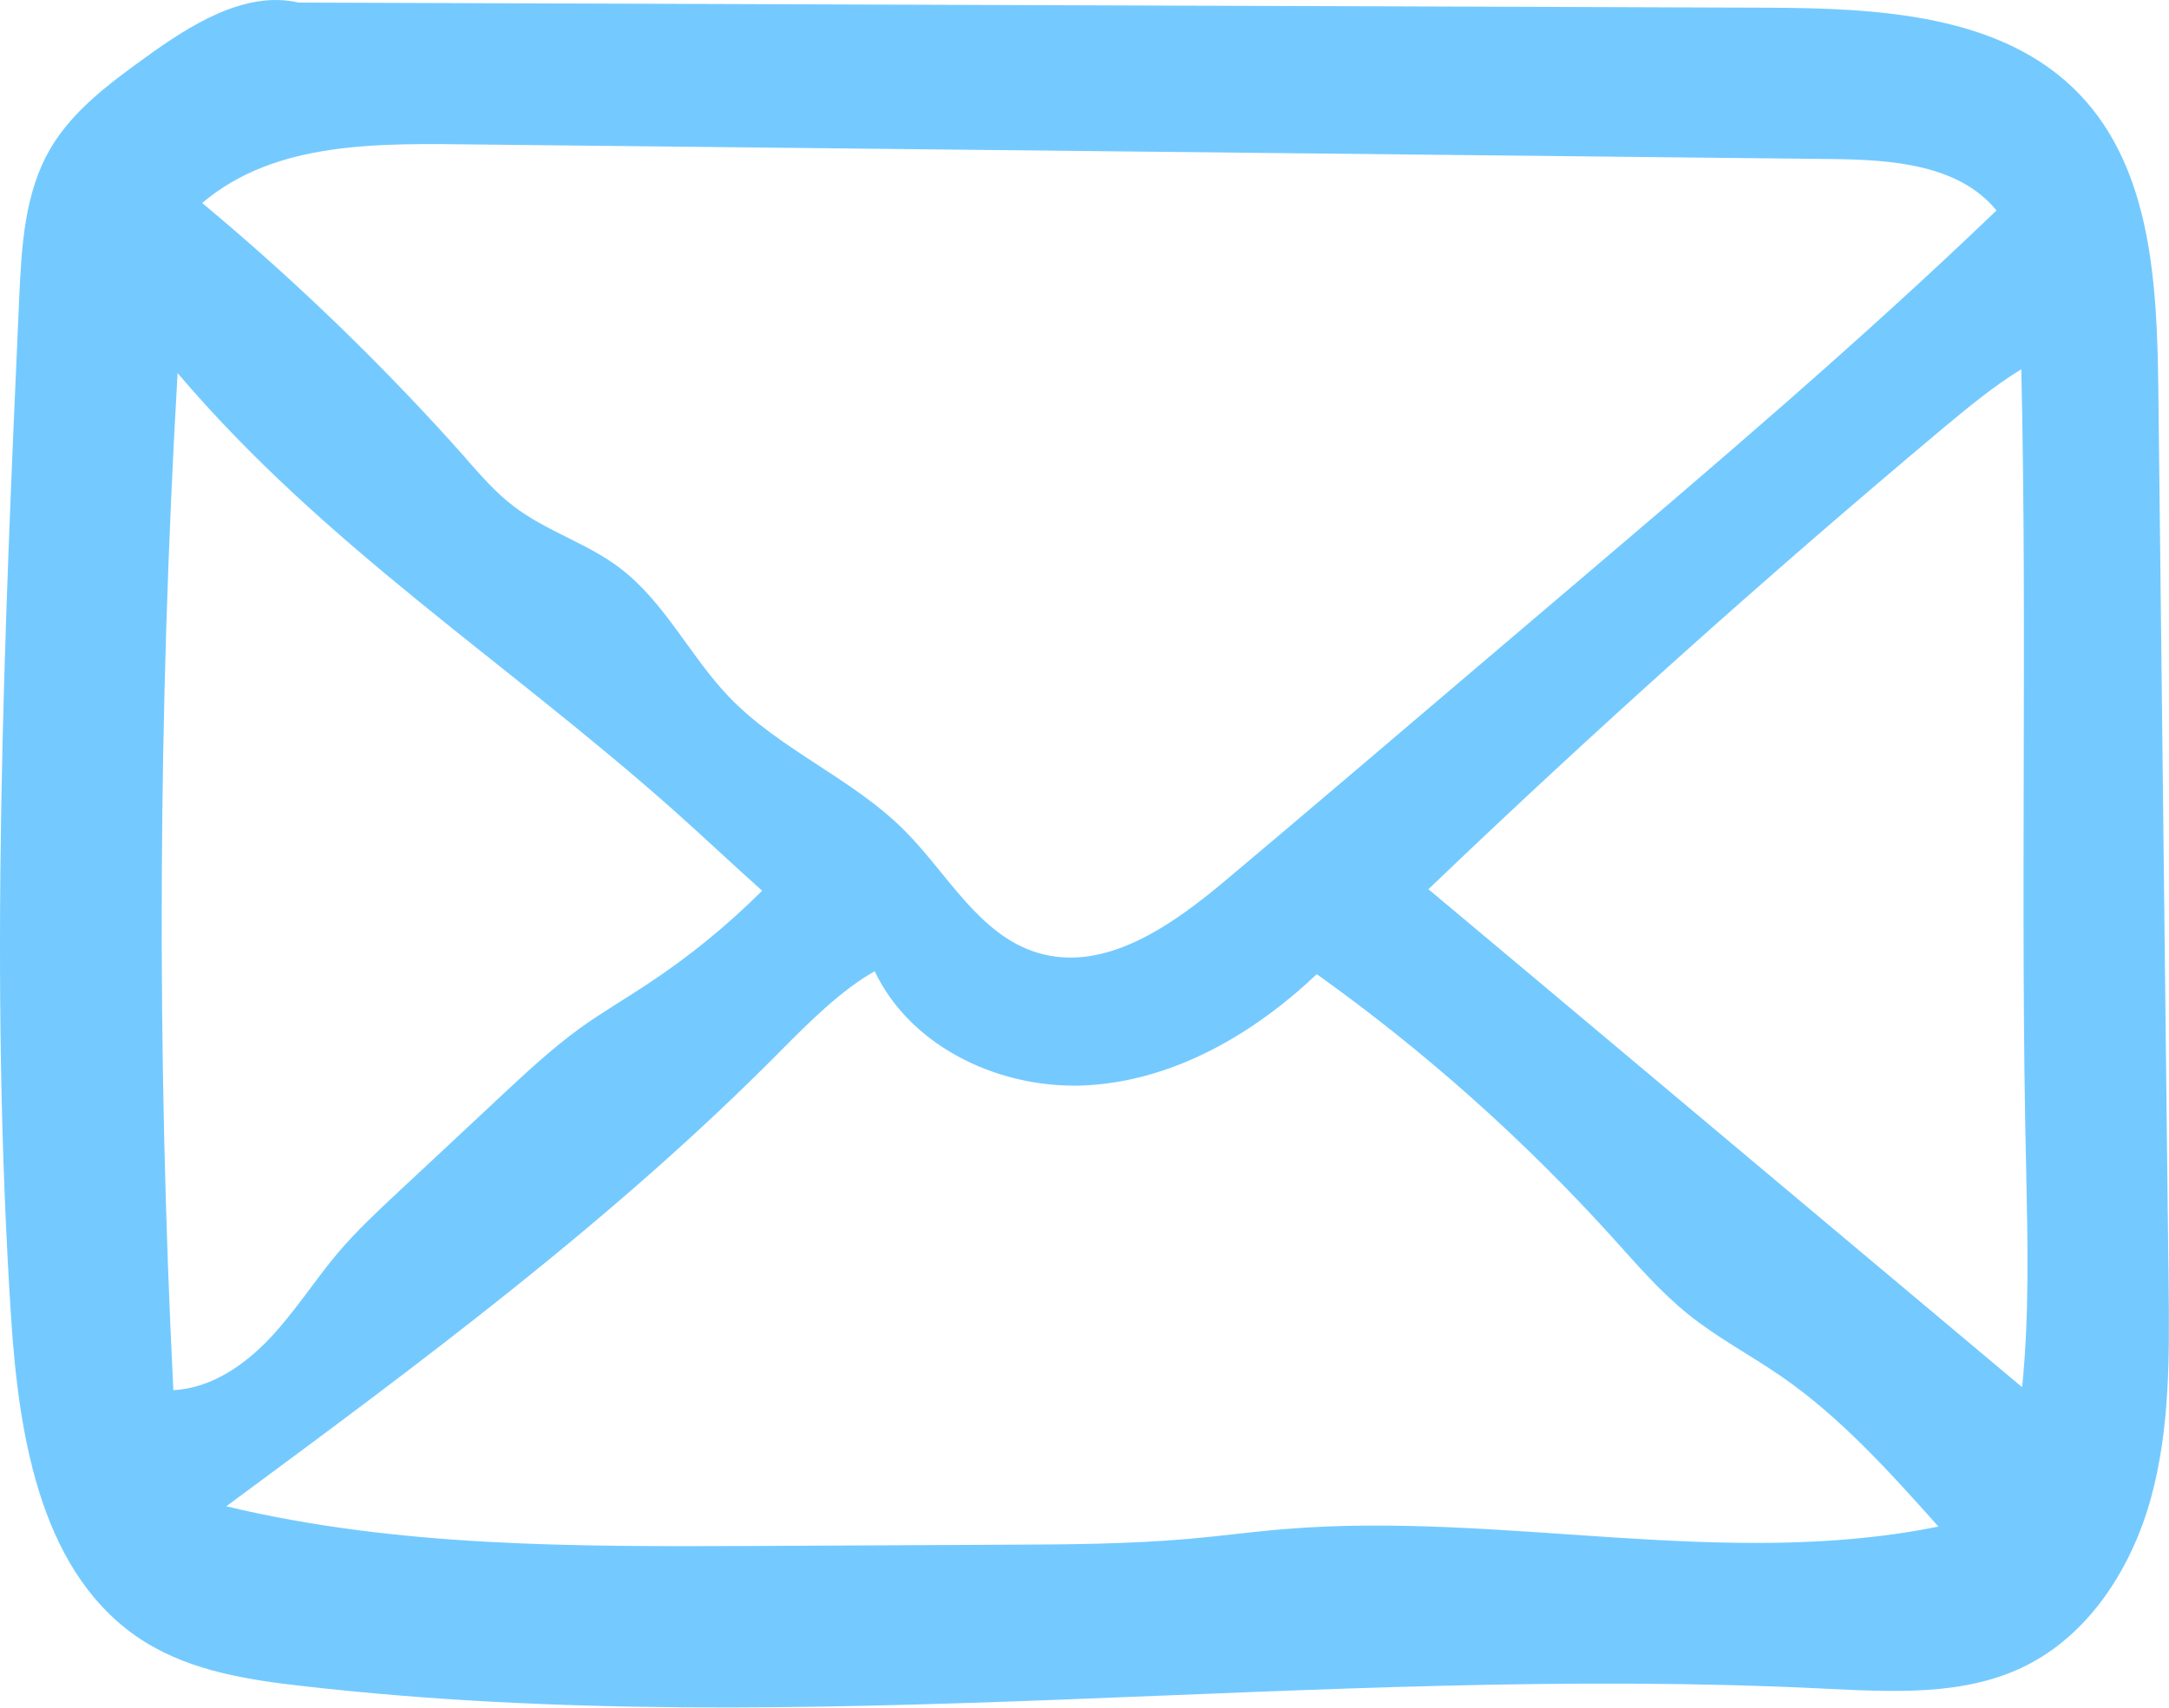
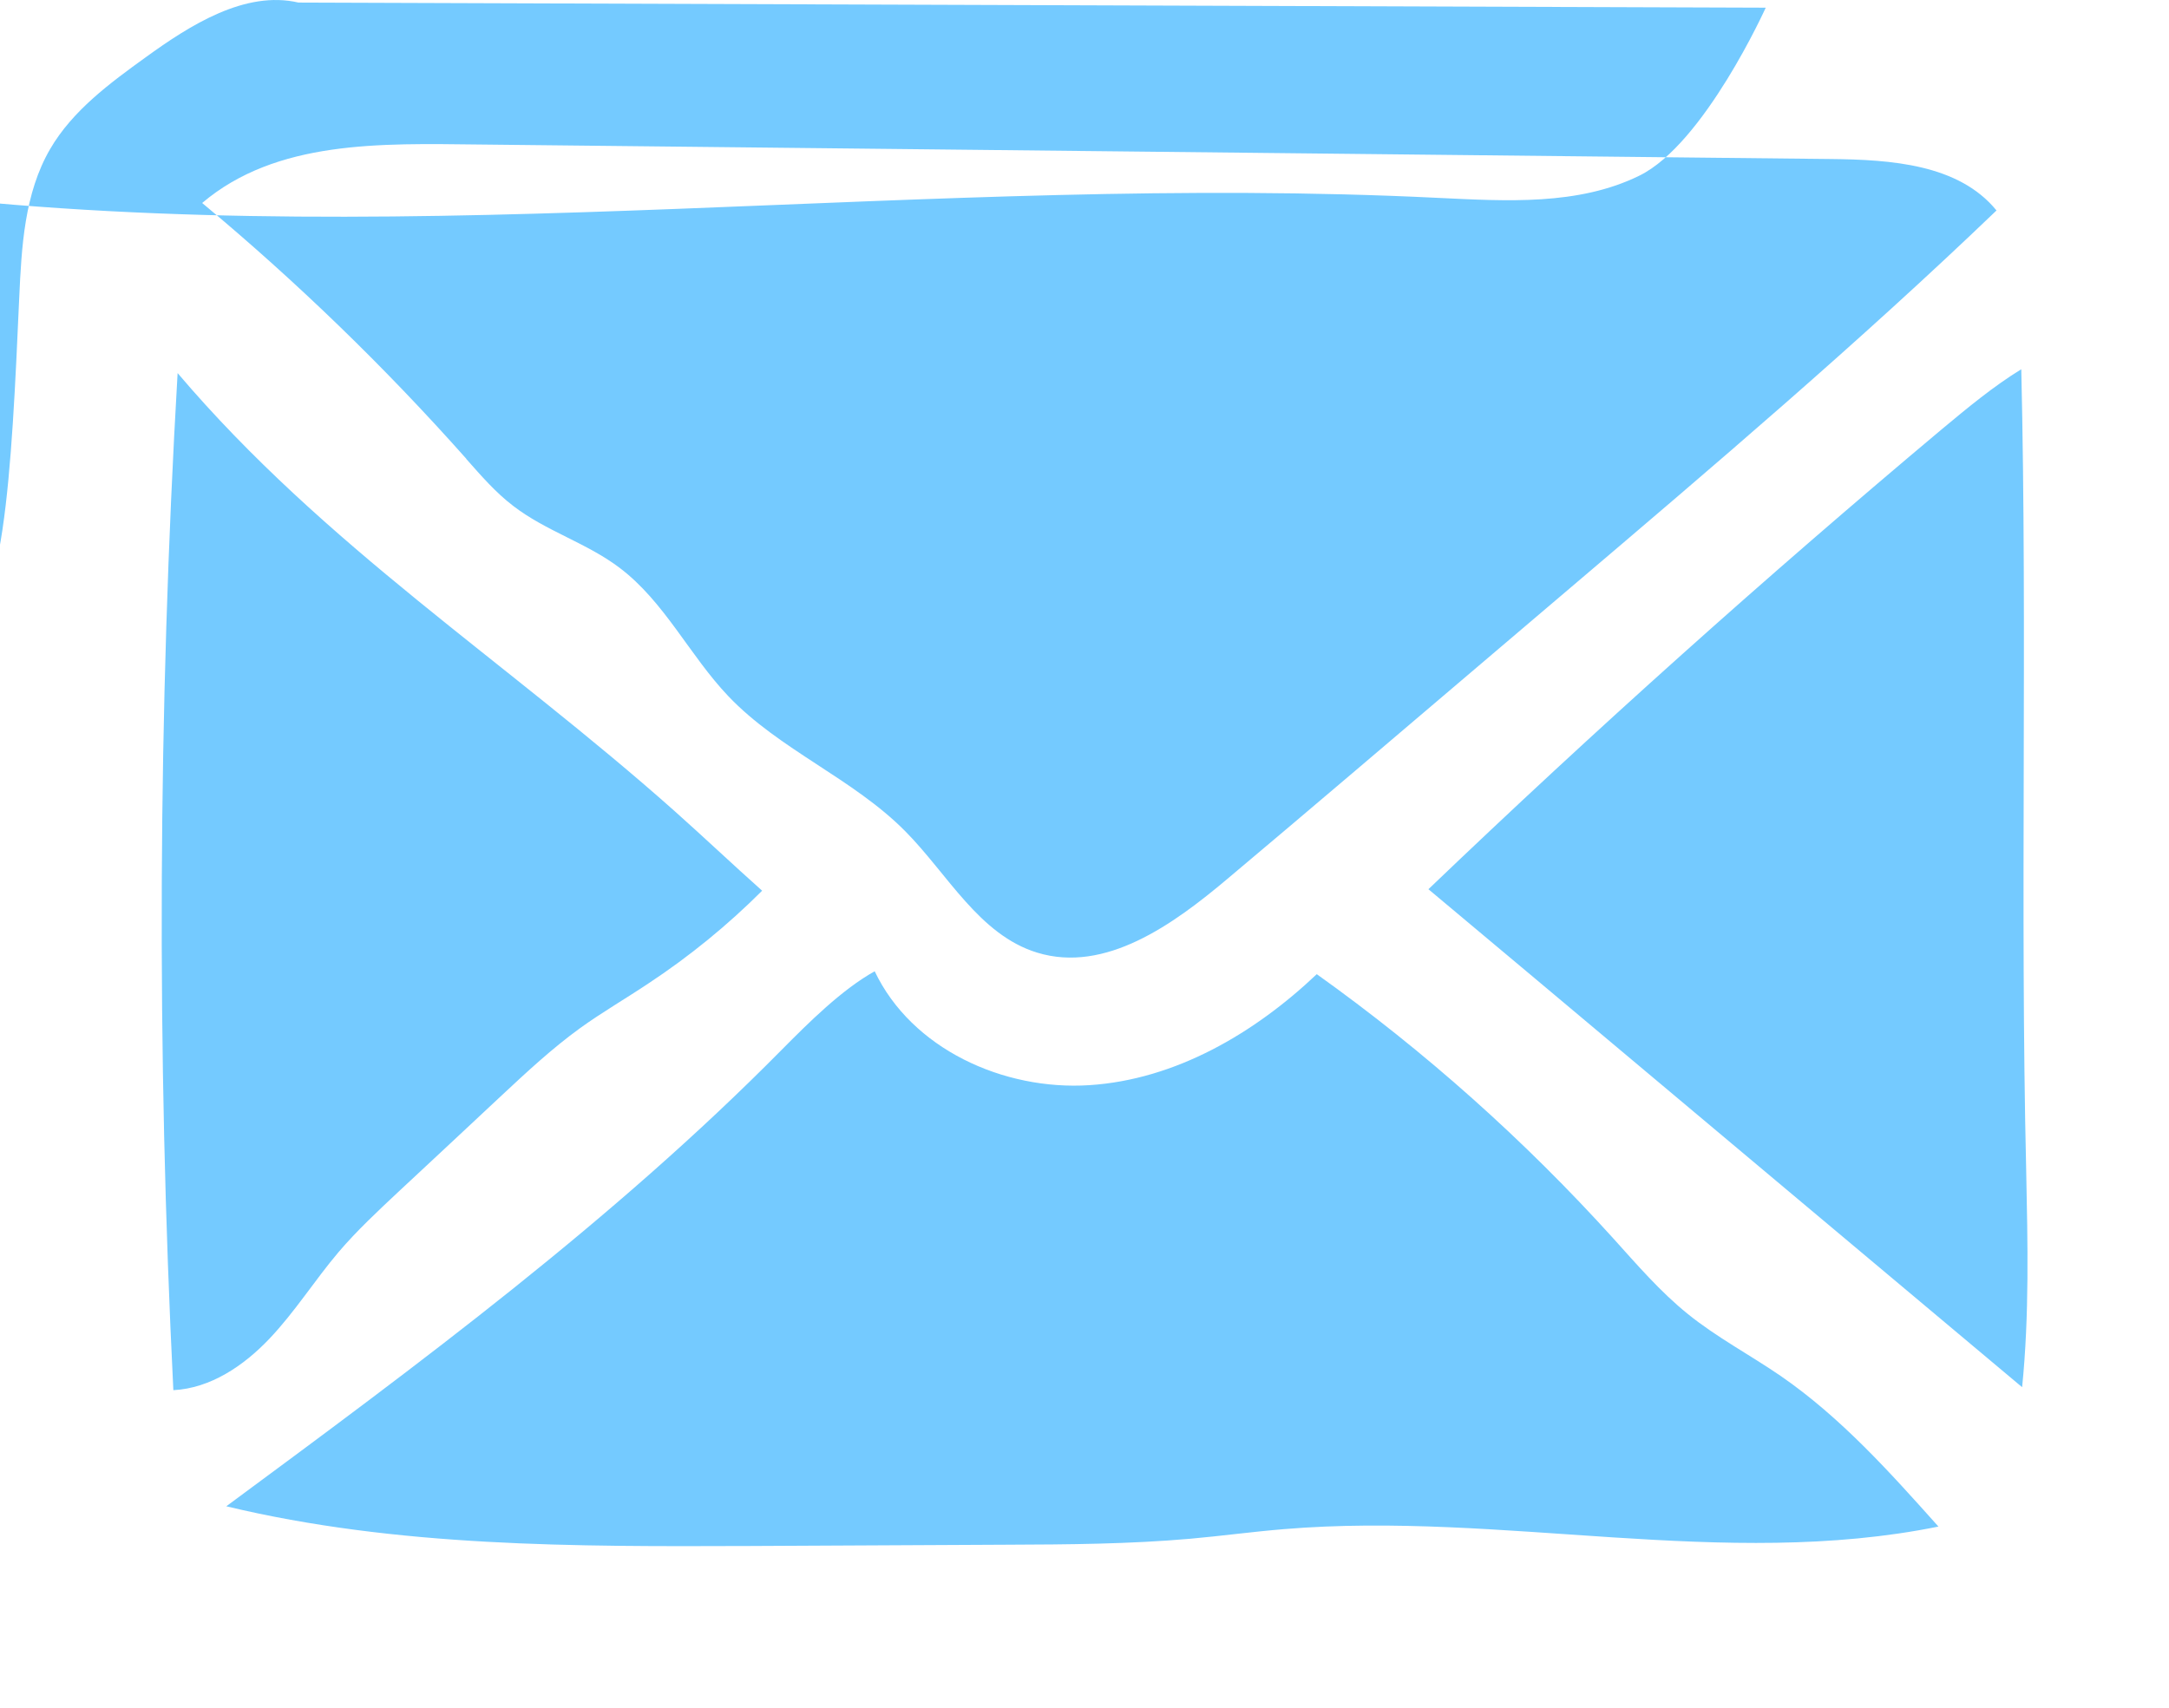
<svg xmlns="http://www.w3.org/2000/svg" id="_レイヤー_2" data-name="レイヤー 2" viewBox="0 0 101.6 80">
  <defs>
    <style>
      .cls-1 {
        fill: #74caff;
      }
    </style>
  </defs>
  <g id="_レイヤー_1-2" data-name="レイヤー 1">
-     <path class="cls-1" d="m82.71.36c5.25.02,11.12.29,14.73,4.09,3.35,3.53,3.6,8.89,3.66,13.76.16,13.97.32,27.94.48,41.91.04,3.38.07,6.82-.83,10.08s-2.88,6.38-5.92,7.87c-2.87,1.41-6.24,1.19-9.44,1.04-23.7-1.17-47.56,2.58-71.14-.11-2.59-.29-5.26-.7-7.47-2.08-4.83-3.02-5.89-9.49-6.26-15.18C-.51,45.85.19,29.89.9,13.96c.11-2.4.24-4.9,1.45-6.98,1.05-1.8,2.79-3.08,4.48-4.3C8.9,1.18,11.48-.46,13.98.12c22.91.08,45.82.16,68.73.24ZM21.84,21.5c.69.78,1.38,1.58,2.21,2.21,1.52,1.17,3.44,1.73,4.97,2.89,2.11,1.59,3.28,4.11,5.1,6.02,2.4,2.52,5.84,3.85,8.29,6.33,1.99,2.01,3.46,4.85,6.17,5.68,3.19.98,6.37-1.31,8.92-3.46,3.9-3.28,7.78-6.59,11.66-9.89,1.43-1.21,2.85-2.43,4.28-3.64,6.81-5.79,13.63-11.59,20.08-17.78-1.77-2.17-4.95-2.38-7.75-2.41-21.12-.23-42.24-.45-63.36-.68-4.57-.05-9.46-.21-12.94,2.74,4.42,3.68,8.56,7.69,12.37,11.98Zm-13.52-4.03c-.92,15.87-.99,31.78-.2,47.66,1.74-.09,3.29-1.14,4.49-2.4s2.13-2.75,3.25-4.07c.87-1.02,1.85-1.93,2.82-2.84,1.61-1.5,3.22-3,4.82-4.5,1.18-1.1,2.36-2.2,3.67-3.15,1.04-.75,2.15-1.39,3.21-2.1,1.91-1.26,3.7-2.72,5.32-4.34-1.38-1.23-2.72-2.5-4.1-3.73-7.95-7.07-16.39-12.41-23.28-20.52Zm32.66,28.03c-1.55.86-3.11,2.42-4.36,3.68-7.9,8-16.98,14.71-26.02,21.39,8,1.92,16.32,1.89,24.54,1.86,4.01-.02,8.02-.04,12.03-.06,2.87-.01,5.74-.03,8.59-.28,1.46-.13,2.92-.33,4.39-.45,10.21-.85,20.61,1.92,30.65-.12-2.27-2.54-4.57-5.11-7.38-7.05-1.44-.99-3-1.81-4.36-2.91-1.29-1.04-2.38-2.31-3.49-3.54-4.17-4.61-8.83-8.77-13.89-12.38-2.92,2.77-6.62,4.94-10.65,5.2s-8.33-1.7-10.06-5.34Zm53.7-28.2c-1.32.81-2.52,1.81-3.71,2.8-8.25,6.92-16.28,14.11-24.06,21.56,1.71,1.43,3.41,2.86,5.12,4.29,3.73,3.13,7.47,6.27,11.2,9.4,3.83,3.21,7.66,6.43,11.49,9.64.34-3.38.26-6.78.19-10.17-.29-12.35.06-25.18-.23-37.53Z" />
+     <path class="cls-1" d="m82.71.36s-2.88,6.38-5.92,7.87c-2.87,1.41-6.24,1.19-9.44,1.04-23.7-1.17-47.56,2.58-71.14-.11-2.59-.29-5.26-.7-7.47-2.08-4.83-3.02-5.89-9.49-6.26-15.18C-.51,45.85.19,29.89.9,13.96c.11-2.4.24-4.9,1.45-6.98,1.05-1.8,2.79-3.08,4.48-4.3C8.9,1.18,11.48-.46,13.98.12c22.91.08,45.82.16,68.73.24ZM21.84,21.5c.69.78,1.38,1.58,2.21,2.21,1.52,1.17,3.44,1.73,4.97,2.89,2.11,1.59,3.28,4.11,5.1,6.02,2.4,2.52,5.84,3.85,8.29,6.33,1.99,2.01,3.46,4.85,6.17,5.68,3.19.98,6.37-1.31,8.92-3.46,3.9-3.28,7.78-6.59,11.66-9.89,1.43-1.21,2.85-2.43,4.28-3.64,6.81-5.79,13.63-11.59,20.08-17.78-1.77-2.17-4.95-2.38-7.75-2.41-21.12-.23-42.24-.45-63.36-.68-4.57-.05-9.46-.21-12.94,2.74,4.42,3.68,8.56,7.69,12.37,11.98Zm-13.52-4.03c-.92,15.87-.99,31.78-.2,47.66,1.74-.09,3.29-1.14,4.49-2.4s2.13-2.75,3.25-4.07c.87-1.02,1.85-1.93,2.82-2.84,1.61-1.5,3.22-3,4.82-4.5,1.18-1.1,2.36-2.2,3.67-3.15,1.04-.75,2.15-1.39,3.21-2.1,1.91-1.26,3.7-2.72,5.32-4.34-1.38-1.23-2.72-2.5-4.1-3.73-7.95-7.07-16.39-12.41-23.28-20.52Zm32.66,28.03c-1.55.86-3.11,2.42-4.36,3.68-7.9,8-16.98,14.71-26.02,21.39,8,1.92,16.32,1.89,24.54,1.86,4.01-.02,8.02-.04,12.03-.06,2.87-.01,5.74-.03,8.59-.28,1.46-.13,2.92-.33,4.39-.45,10.21-.85,20.61,1.92,30.65-.12-2.27-2.54-4.57-5.11-7.38-7.05-1.44-.99-3-1.81-4.36-2.91-1.29-1.04-2.38-2.31-3.49-3.54-4.17-4.61-8.83-8.77-13.89-12.38-2.92,2.77-6.62,4.94-10.65,5.2s-8.33-1.7-10.06-5.34Zm53.7-28.2c-1.32.81-2.52,1.81-3.71,2.8-8.25,6.92-16.28,14.11-24.06,21.56,1.71,1.43,3.41,2.86,5.12,4.29,3.73,3.13,7.47,6.27,11.2,9.4,3.83,3.21,7.66,6.43,11.49,9.64.34-3.38.26-6.78.19-10.17-.29-12.35.06-25.18-.23-37.53Z" />
  </g>
</svg>